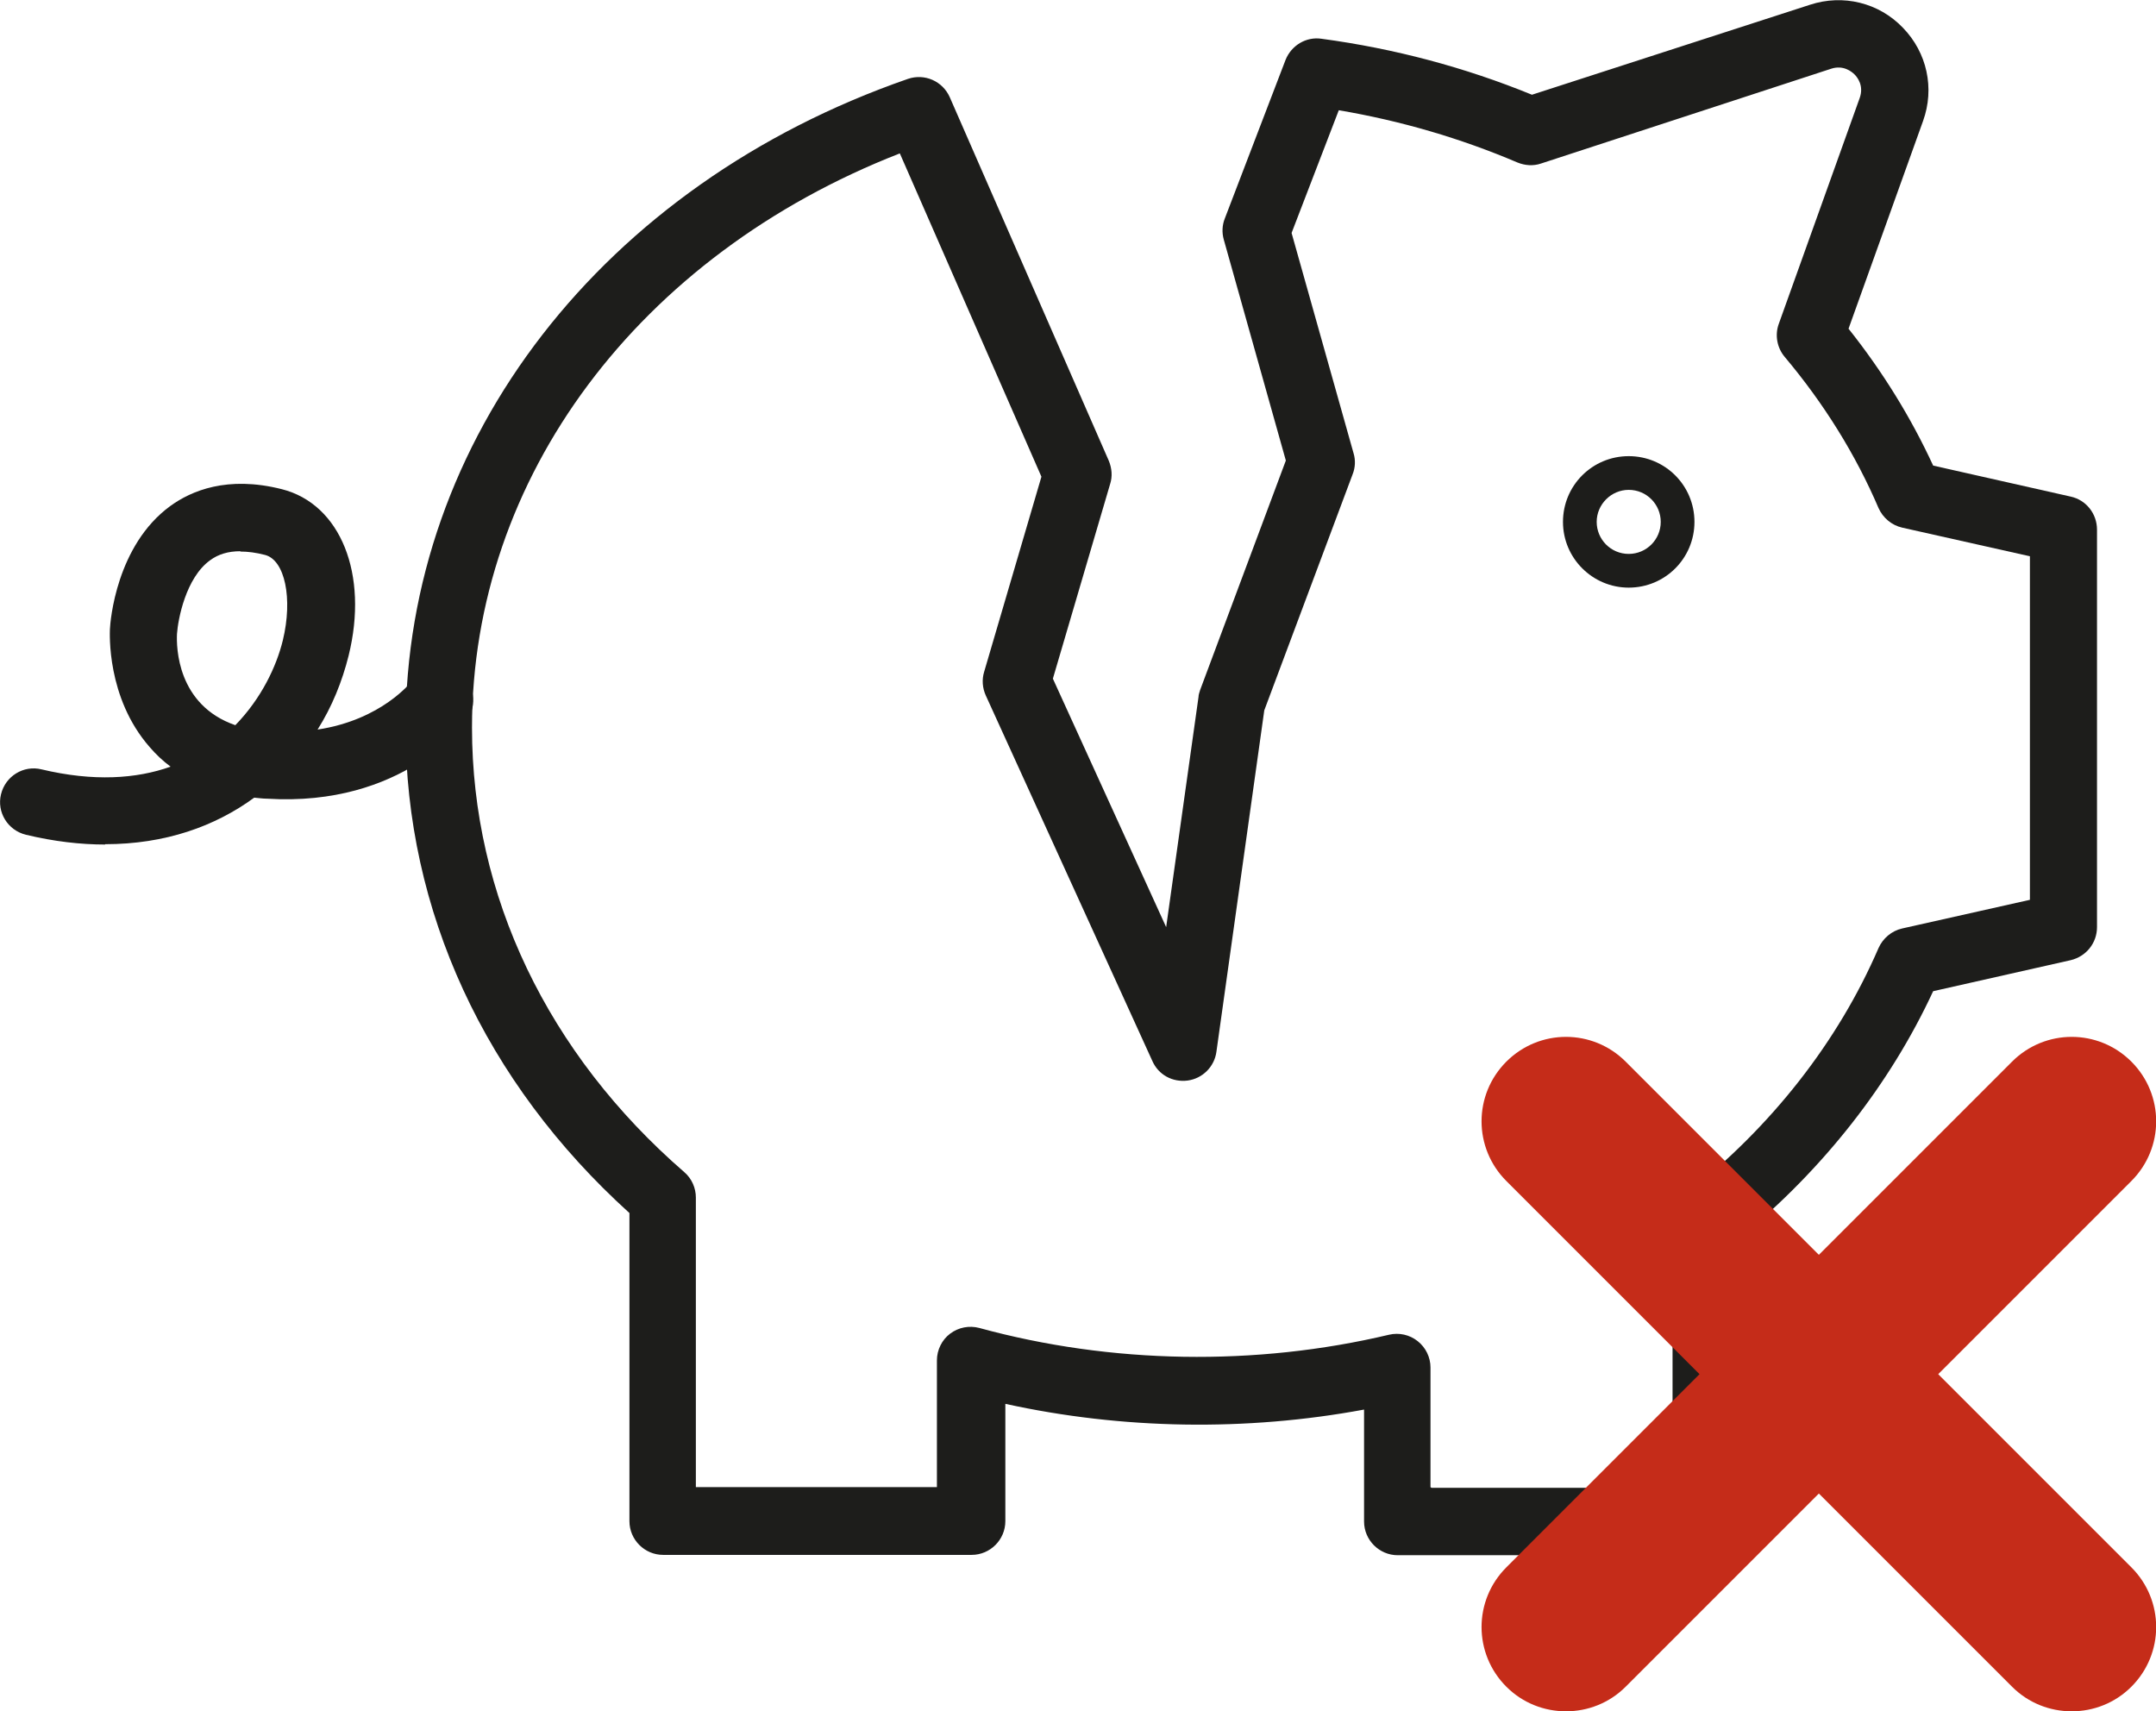
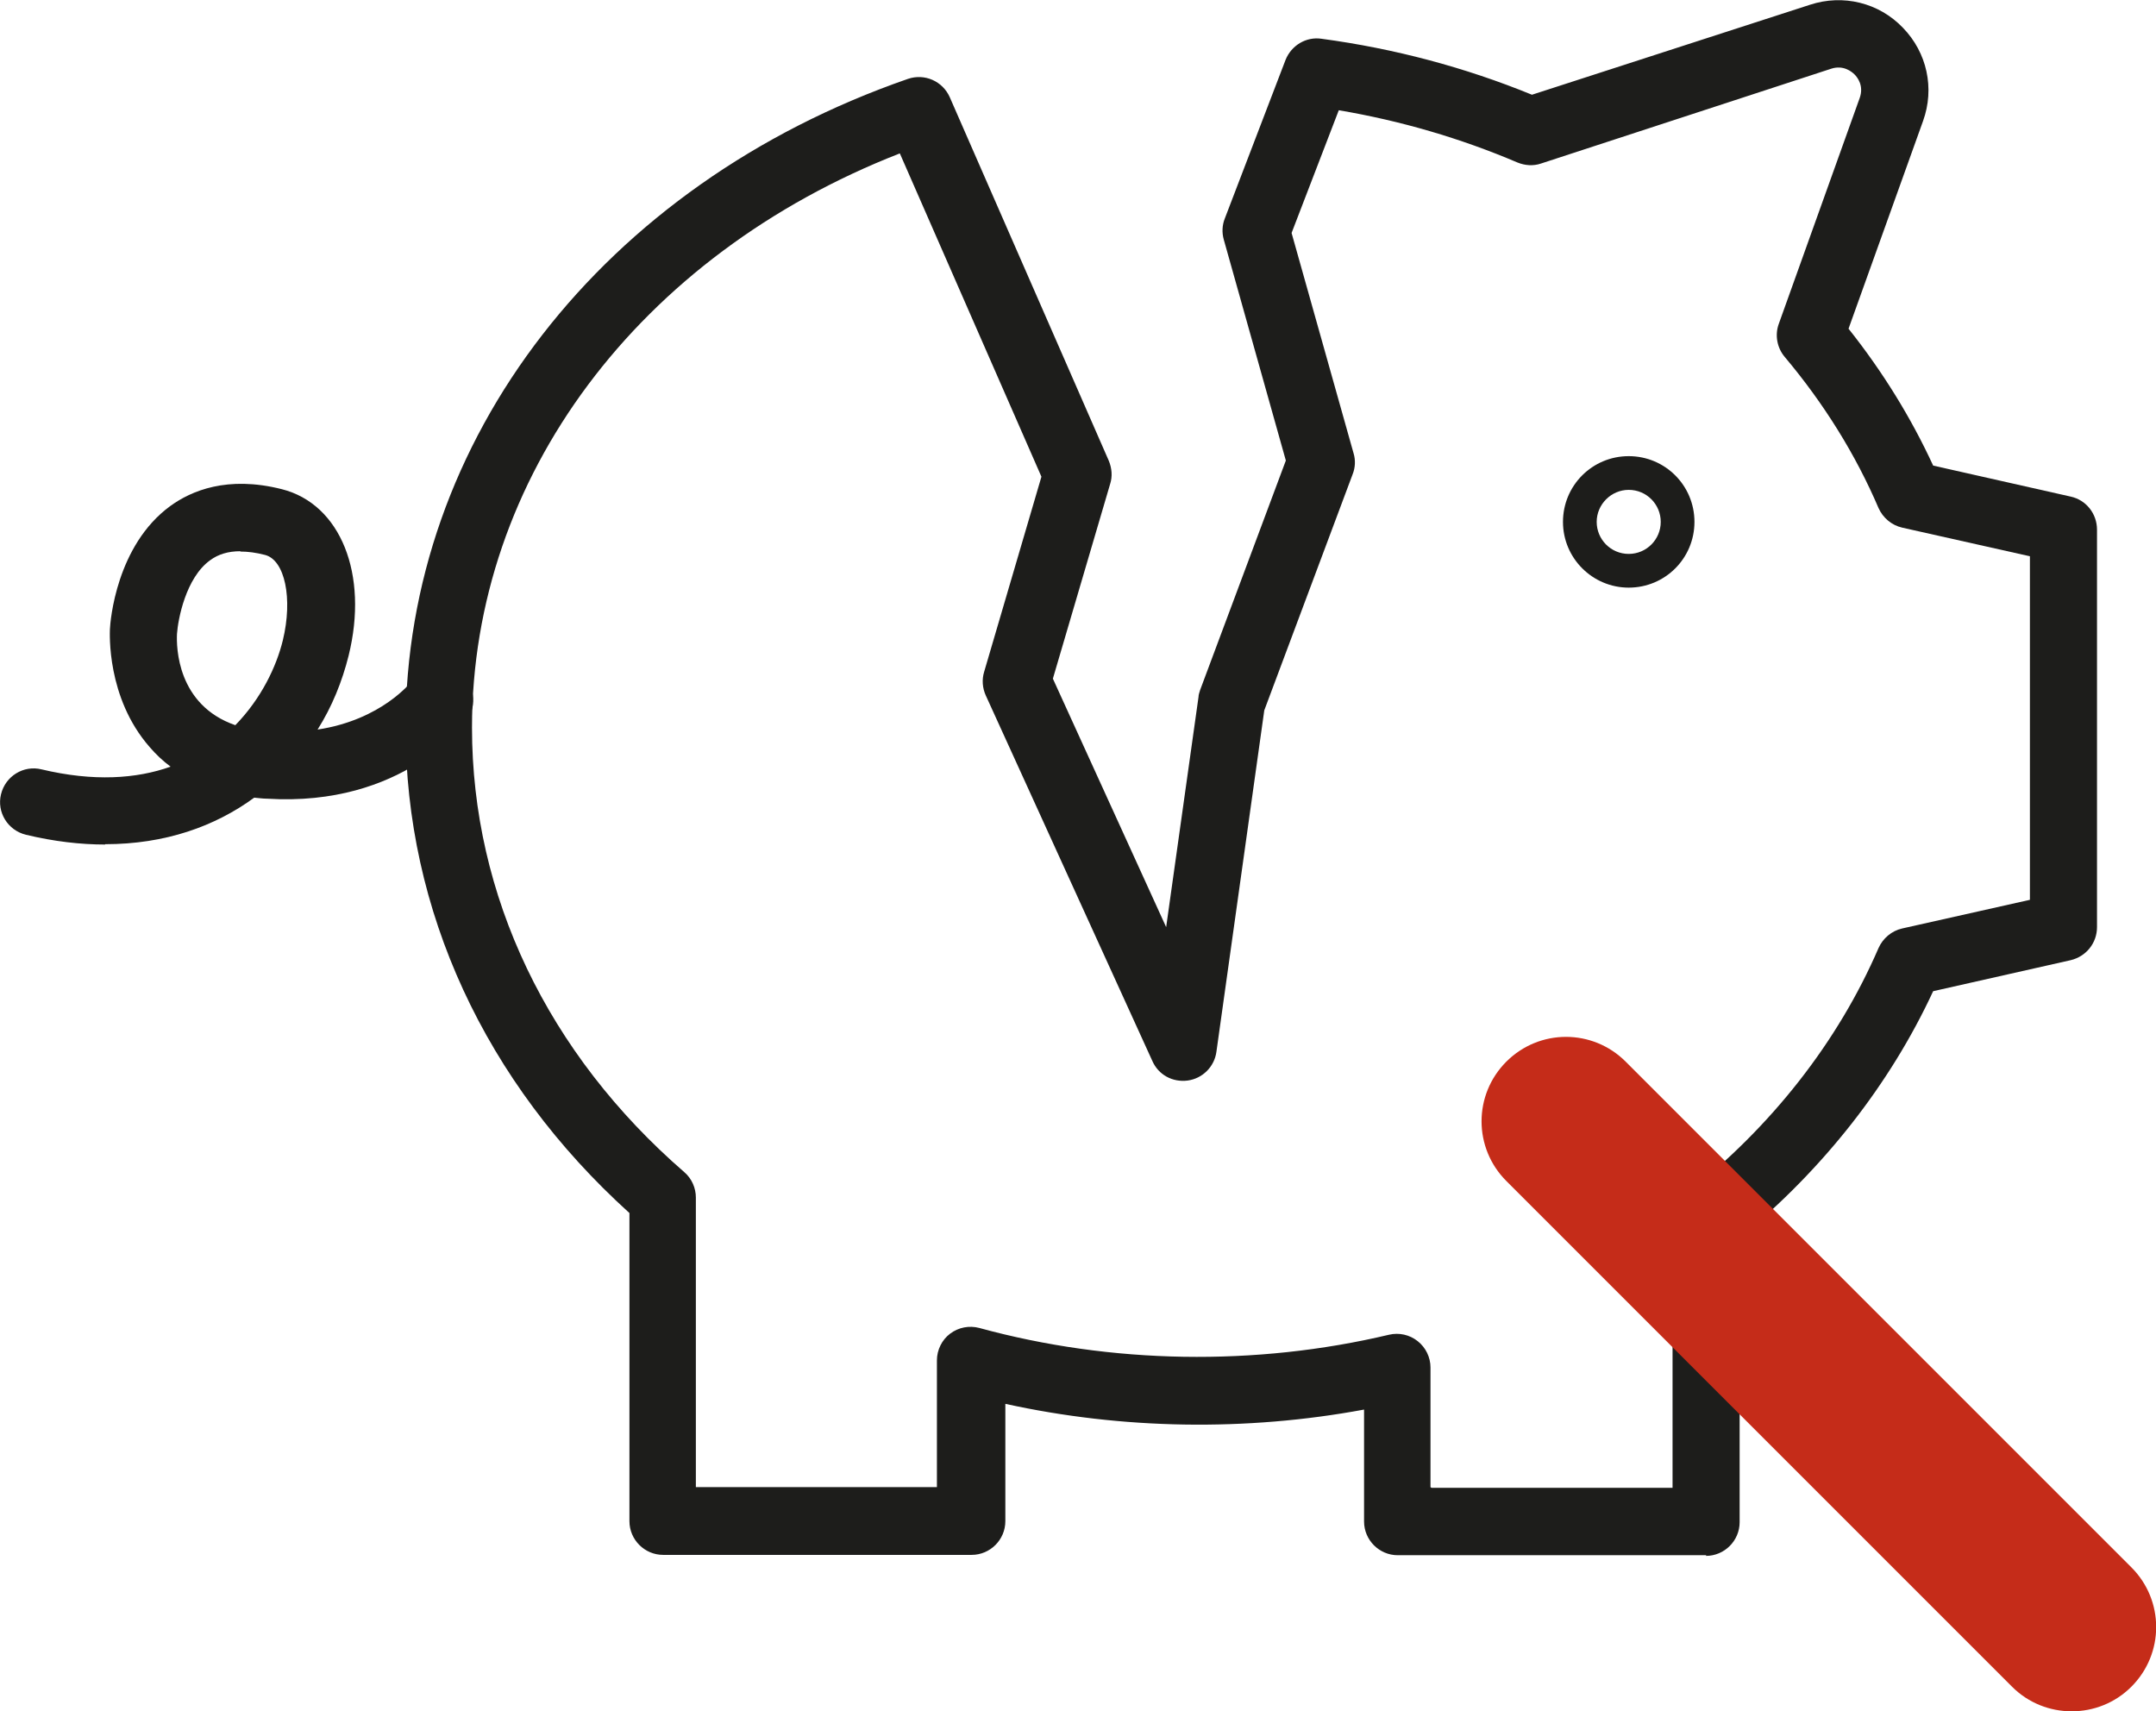
<svg xmlns="http://www.w3.org/2000/svg" viewBox="0 0 63.95 50.76">
  <defs>
    <style>.d{fill:#c52c19;}.e{fill:#1d1d1b;}</style>
  </defs>
  <g id="a" />
  <g id="b">
    <g id="c">
      <g>
        <g>
          <path class="e" d="M50.61,46.13h-9.15c-.55,0-1-.45-1-1v-3.32c-3.5,.65-7.18,.59-10.64-.17v3.48c0,.55-.45,1-1,1h-9.15c-.55,0-1-.45-1-1v-9.14c-4.29-3.88-6.64-8.97-6.64-14.4,0-8.55,5.85-16.1,14.9-19.24,.5-.17,1.03,.07,1.24,.54l4.72,10.79c.09,.22,.11,.46,.04,.68l-1.7,5.78,3.36,7.37,.96-6.83c0-.07,.03-.14,.05-.21l2.54-6.8-1.84-6.55c-.06-.21-.05-.43,.03-.63l1.8-4.7c.17-.43,.61-.7,1.07-.63,2.16,.29,4.26,.85,6.24,1.66L53.69,.14c.98-.32,2.04-.06,2.75,.68,.72,.74,.95,1.8,.6,2.77l-2.21,6.16c1.01,1.27,1.85,2.63,2.51,4.06l4.08,.92c.46,.1,.78,.51,.78,.98v11.79c0,.47-.32,.87-.78,.98l-4.08,.92c-1.28,2.76-3.25,5.27-5.74,7.32v8.43c0,.55-.45,1-1,1Zm-8.15-2h7.15v-7.91c0-.31,.14-.6,.38-.79,2.55-2,4.53-4.53,5.73-7.31,.13-.29,.39-.51,.7-.58l3.79-.85v-10.19l-3.79-.85c-.31-.07-.57-.29-.7-.58-.68-1.59-1.62-3.1-2.78-4.48-.23-.27-.3-.65-.18-.98l2.4-6.7c.13-.36-.06-.61-.15-.7s-.34-.29-.7-.17l-8.6,2.81c-.23,.08-.48,.06-.7-.03-1.69-.72-3.47-1.24-5.3-1.55l-1.4,3.64,1.84,6.54c.06,.2,.05,.42-.03,.62l-2.62,7-1.42,10.13c-.06,.44-.41,.79-.85,.85-.45,.06-.87-.17-1.05-.58l-4.94-10.84c-.1-.22-.12-.47-.05-.7l1.7-5.79-4.2-9.59c-7.74,3.02-12.69,9.61-12.69,17.03,0,4.98,2.24,9.67,6.3,13.19,.22,.19,.34,.47,.34,.75v8.59h7.15v-3.76c0-.31,.15-.61,.39-.79,.25-.19,.57-.25,.87-.17,3.91,1.07,8.19,1.14,12.15,.2,.3-.07,.61,0,.85,.19,.24,.19,.38,.48,.38,.78v3.55Z" />
          <path class="e" d="M3.12,25.05c-.73,0-1.52-.09-2.35-.29-.54-.13-.87-.67-.74-1.2,.13-.54,.67-.87,1.2-.74,1.55,.37,2.82,.28,3.83-.08-.23-.17-.43-.36-.62-.58-1.29-1.47-1.18-3.41-1.18-3.49,.01-.25,.19-2.49,1.79-3.66,.62-.45,1.69-.91,3.31-.5,1.74,.44,2.58,2.52,1.98,4.94-.19,.76-.49,1.51-.92,2.19,1.91-.29,2.77-1.41,2.82-1.46,.33-.44,.95-.53,1.39-.21,.44,.32,.54,.94,.22,1.38-.08,.11-1.89,2.59-5.93,2.34-.13,0-.25-.02-.38-.03-1.16,.85-2.64,1.38-4.42,1.38Zm4.01-8.7c-.36,0-.66,.09-.9,.27-.72,.52-.95,1.75-.98,2.18-.02,.39,0,2.11,1.73,2.71,.77-.79,1.22-1.74,1.41-2.52,.3-1.24,.06-2.38-.53-2.53-.27-.07-.51-.1-.73-.1Z" />
          <path class="e" d="M48.31,17.43c-1.07,0-1.95-.87-1.95-1.95s.87-1.95,1.95-1.95,1.95,.87,1.95,1.95-.87,1.95-1.95,1.95Zm0-2.9c-.52,0-.95,.43-.95,.95s.42,.95,.95,.95,.95-.43,.95-.95-.42-.95-.95-.95Z" />
        </g>
        <g>
-           <path class="d" d="M46.45,50.76c-.64,0-1.28-.24-1.77-.73-.98-.98-.98-2.56,0-3.54l15-15c.98-.98,2.56-.98,3.54,0,.98,.98,.98,2.56,0,3.54l-15,15c-.49,.49-1.13,.73-1.77,.73Z" />
          <path class="d" d="M61.45,50.76c-.64,0-1.28-.24-1.77-.73l-15-15c-.98-.98-.98-2.56,0-3.54,.98-.98,2.56-.98,3.54,0l15,15c.98,.98,.98,2.56,0,3.54-.49,.49-1.13,.73-1.77,.73Z" />
        </g>
      </g>
    </g>
  </g>
</svg>